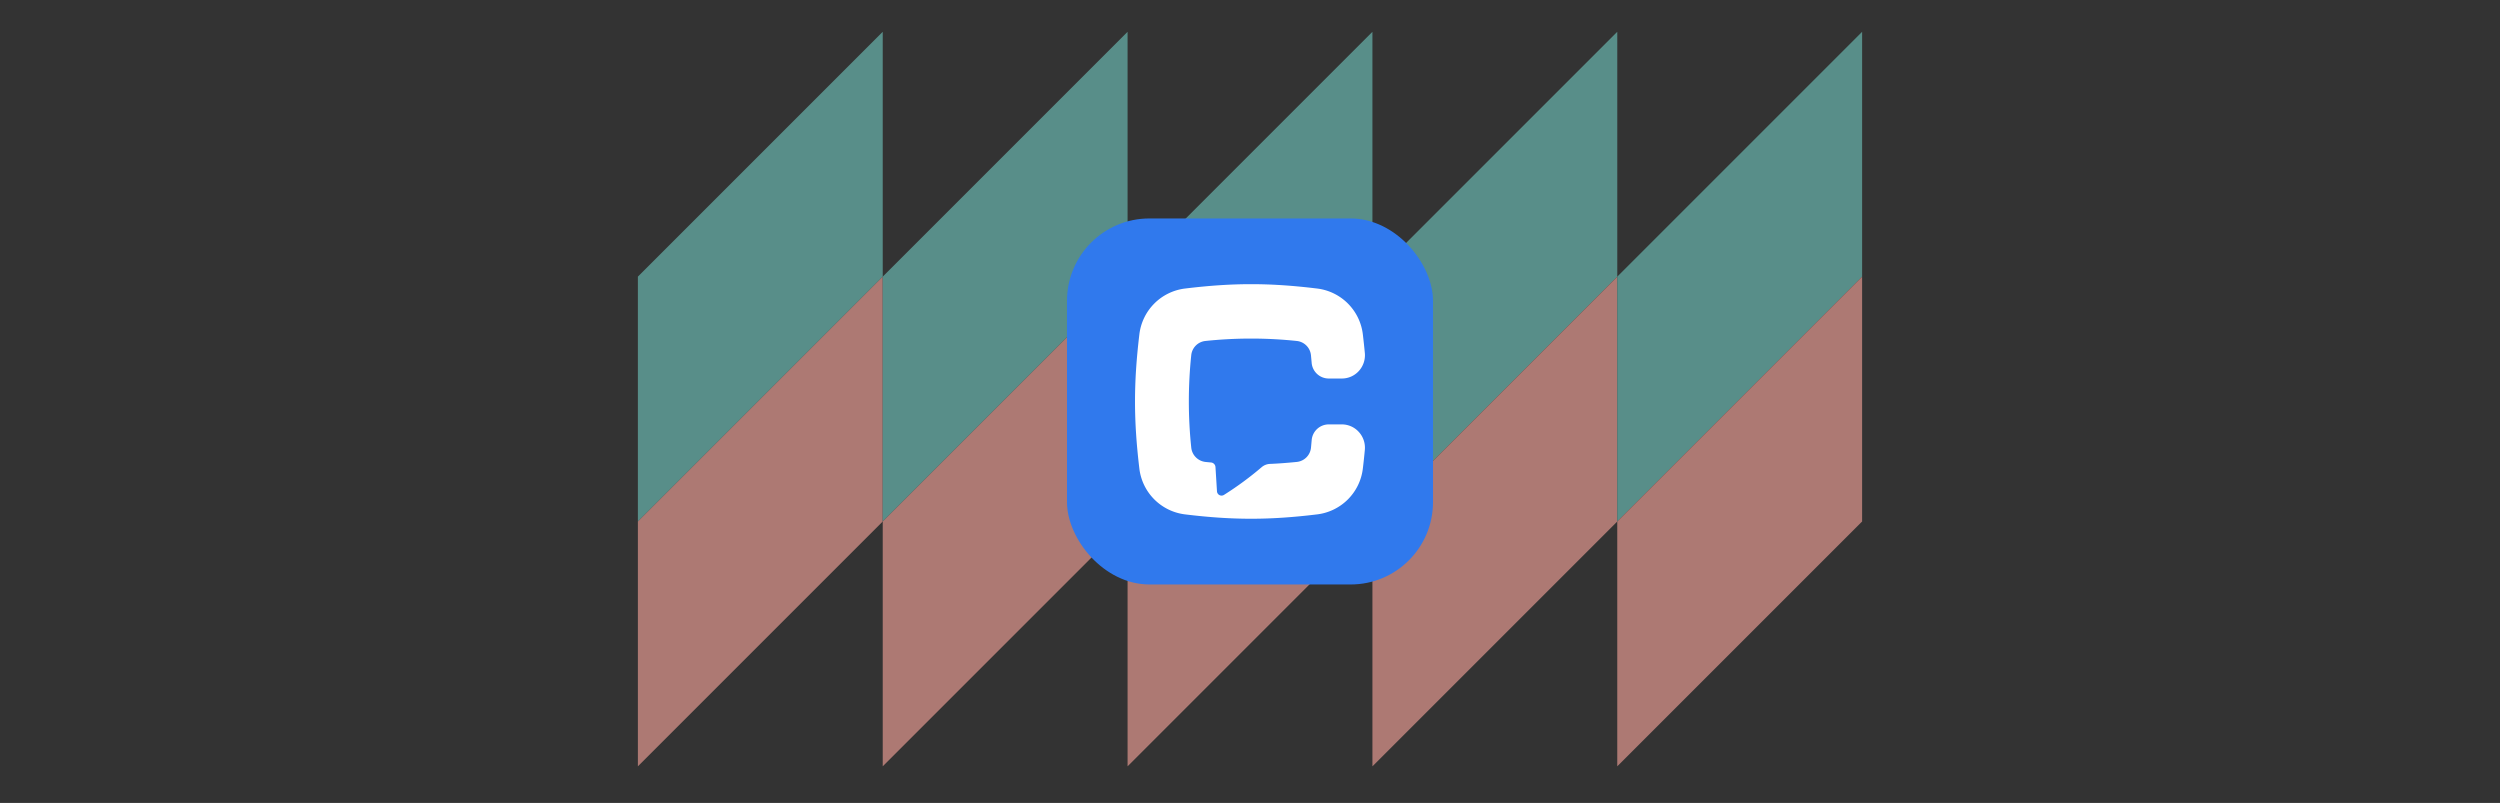
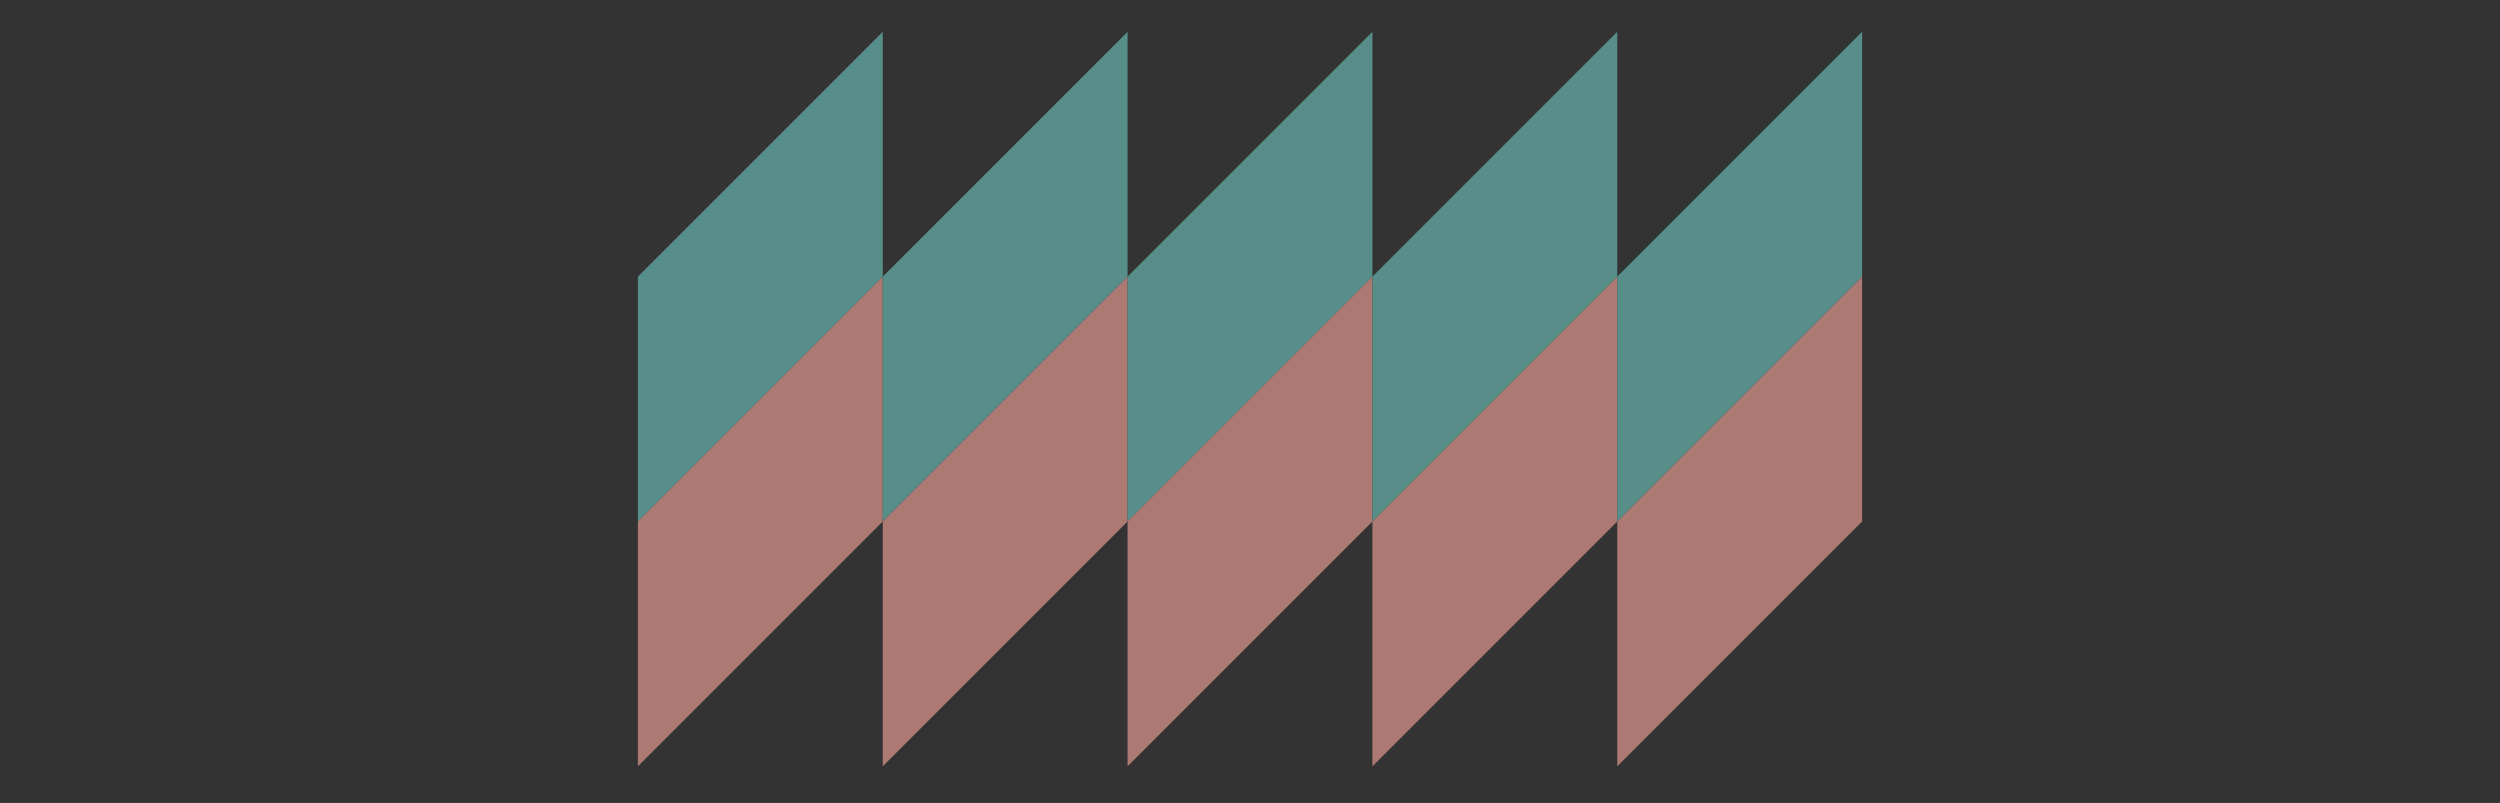
<svg xmlns="http://www.w3.org/2000/svg" viewBox="0 0 1531.58 491.89">
  <rect x="0" y="0" width="1531.58" height="491.89" fill="#333333" stroke="none" />
  <defs>
    <style>.a{opacity:0.6;}.b{fill:#71ccc3;}.c{fill:#ffa89f;}.d{fill:#3079ed;}.e{fill:#fff;}</style>
  </defs>
  <g class="a">
    <polygon class="b" points="390.79 169.48 390.79 319.48 540.79 169.48 540.79 19.48 390.79 169.48" />
    <polygon class="c" points="390.79 319.48 390.79 469.48 540.79 319.48 540.79 169.48 390.79 319.48" />
    <polygon class="b" points="540.79 169.48 540.79 319.48 690.79 169.48 690.79 19.48 540.79 169.48" />
    <polygon class="c" points="540.79 319.48 540.79 469.48 690.79 319.48 690.79 169.48 540.79 319.48" />
    <polygon class="b" points="690.79 169.48 690.79 319.48 840.79 169.48 840.79 19.48 690.79 169.48" />
    <polygon class="c" points="690.79 319.48 690.79 469.48 840.79 319.48 840.79 169.48 690.79 319.48" />
    <polygon class="b" points="840.79 169.48 840.79 319.48 990.79 169.48 990.79 19.48 840.79 169.48" />
    <polygon class="c" points="840.79 319.48 840.79 469.48 990.79 319.48 990.79 169.48 840.79 319.48" />
    <polygon class="b" points="990.79 169.48 990.79 319.48 1140.79 169.48 1140.79 19.48 990.79 169.48" />
    <polygon class="c" points="990.79 319.48 990.79 469.48 1140.79 319.48 1140.79 169.48 990.79 319.48" />
  </g>
-   <rect class="d" x="653.67" y="133.83" width="224.24" height="224.24" rx="50.49" />
-   <path class="e" d="M744.64,286.15a3,3,0,0,0-2.72-2.82l-3.34-.32a9.86,9.86,0,0,1-8.79-8.89,272.4,272.4,0,0,1,0-56.45,9.75,9.75,0,0,1,8.67-8.78,267.5,267.5,0,0,1,56,0,9.75,9.75,0,0,1,8.68,8.76c.15,1.55.29,3.07.42,4.58A10.49,10.49,0,0,0,814,231.89h8.1a14,14,0,0,0,10.42-4.66,14.35,14.35,0,0,0,3.63-10.92c-.35-3.7-.76-7.49-1.22-11.41a32.1,32.1,0,0,0-27.87-28.12c-29.37-3.59-51.84-3.58-81.2,0A32.1,32.1,0,0,0,698,204.94c-3.54,29.68-3.54,52.39,0,82.05a32.08,32.08,0,0,0,27.86,28.12c29.37,3.59,51.84,3.58,81.2,0A32.08,32.08,0,0,0,834.93,287c.47-3.9.87-7.68,1.21-11.37a14.3,14.3,0,0,0-3.61-10.92A14,14,0,0,0,822.1,260H814a10.5,10.5,0,0,0-10.42,9.66c-.13,1.5-.27,3-.42,4.57a9.73,9.73,0,0,1-8.68,8.76c-5.8.58-11.2,1-16.41,1.21a8.4,8.4,0,0,0-5.13,2,197.17,197.17,0,0,1-23.11,17,2.78,2.78,0,0,1-2.76.11,2.82,2.82,0,0,1-1.51-2.33Z" />
</svg>